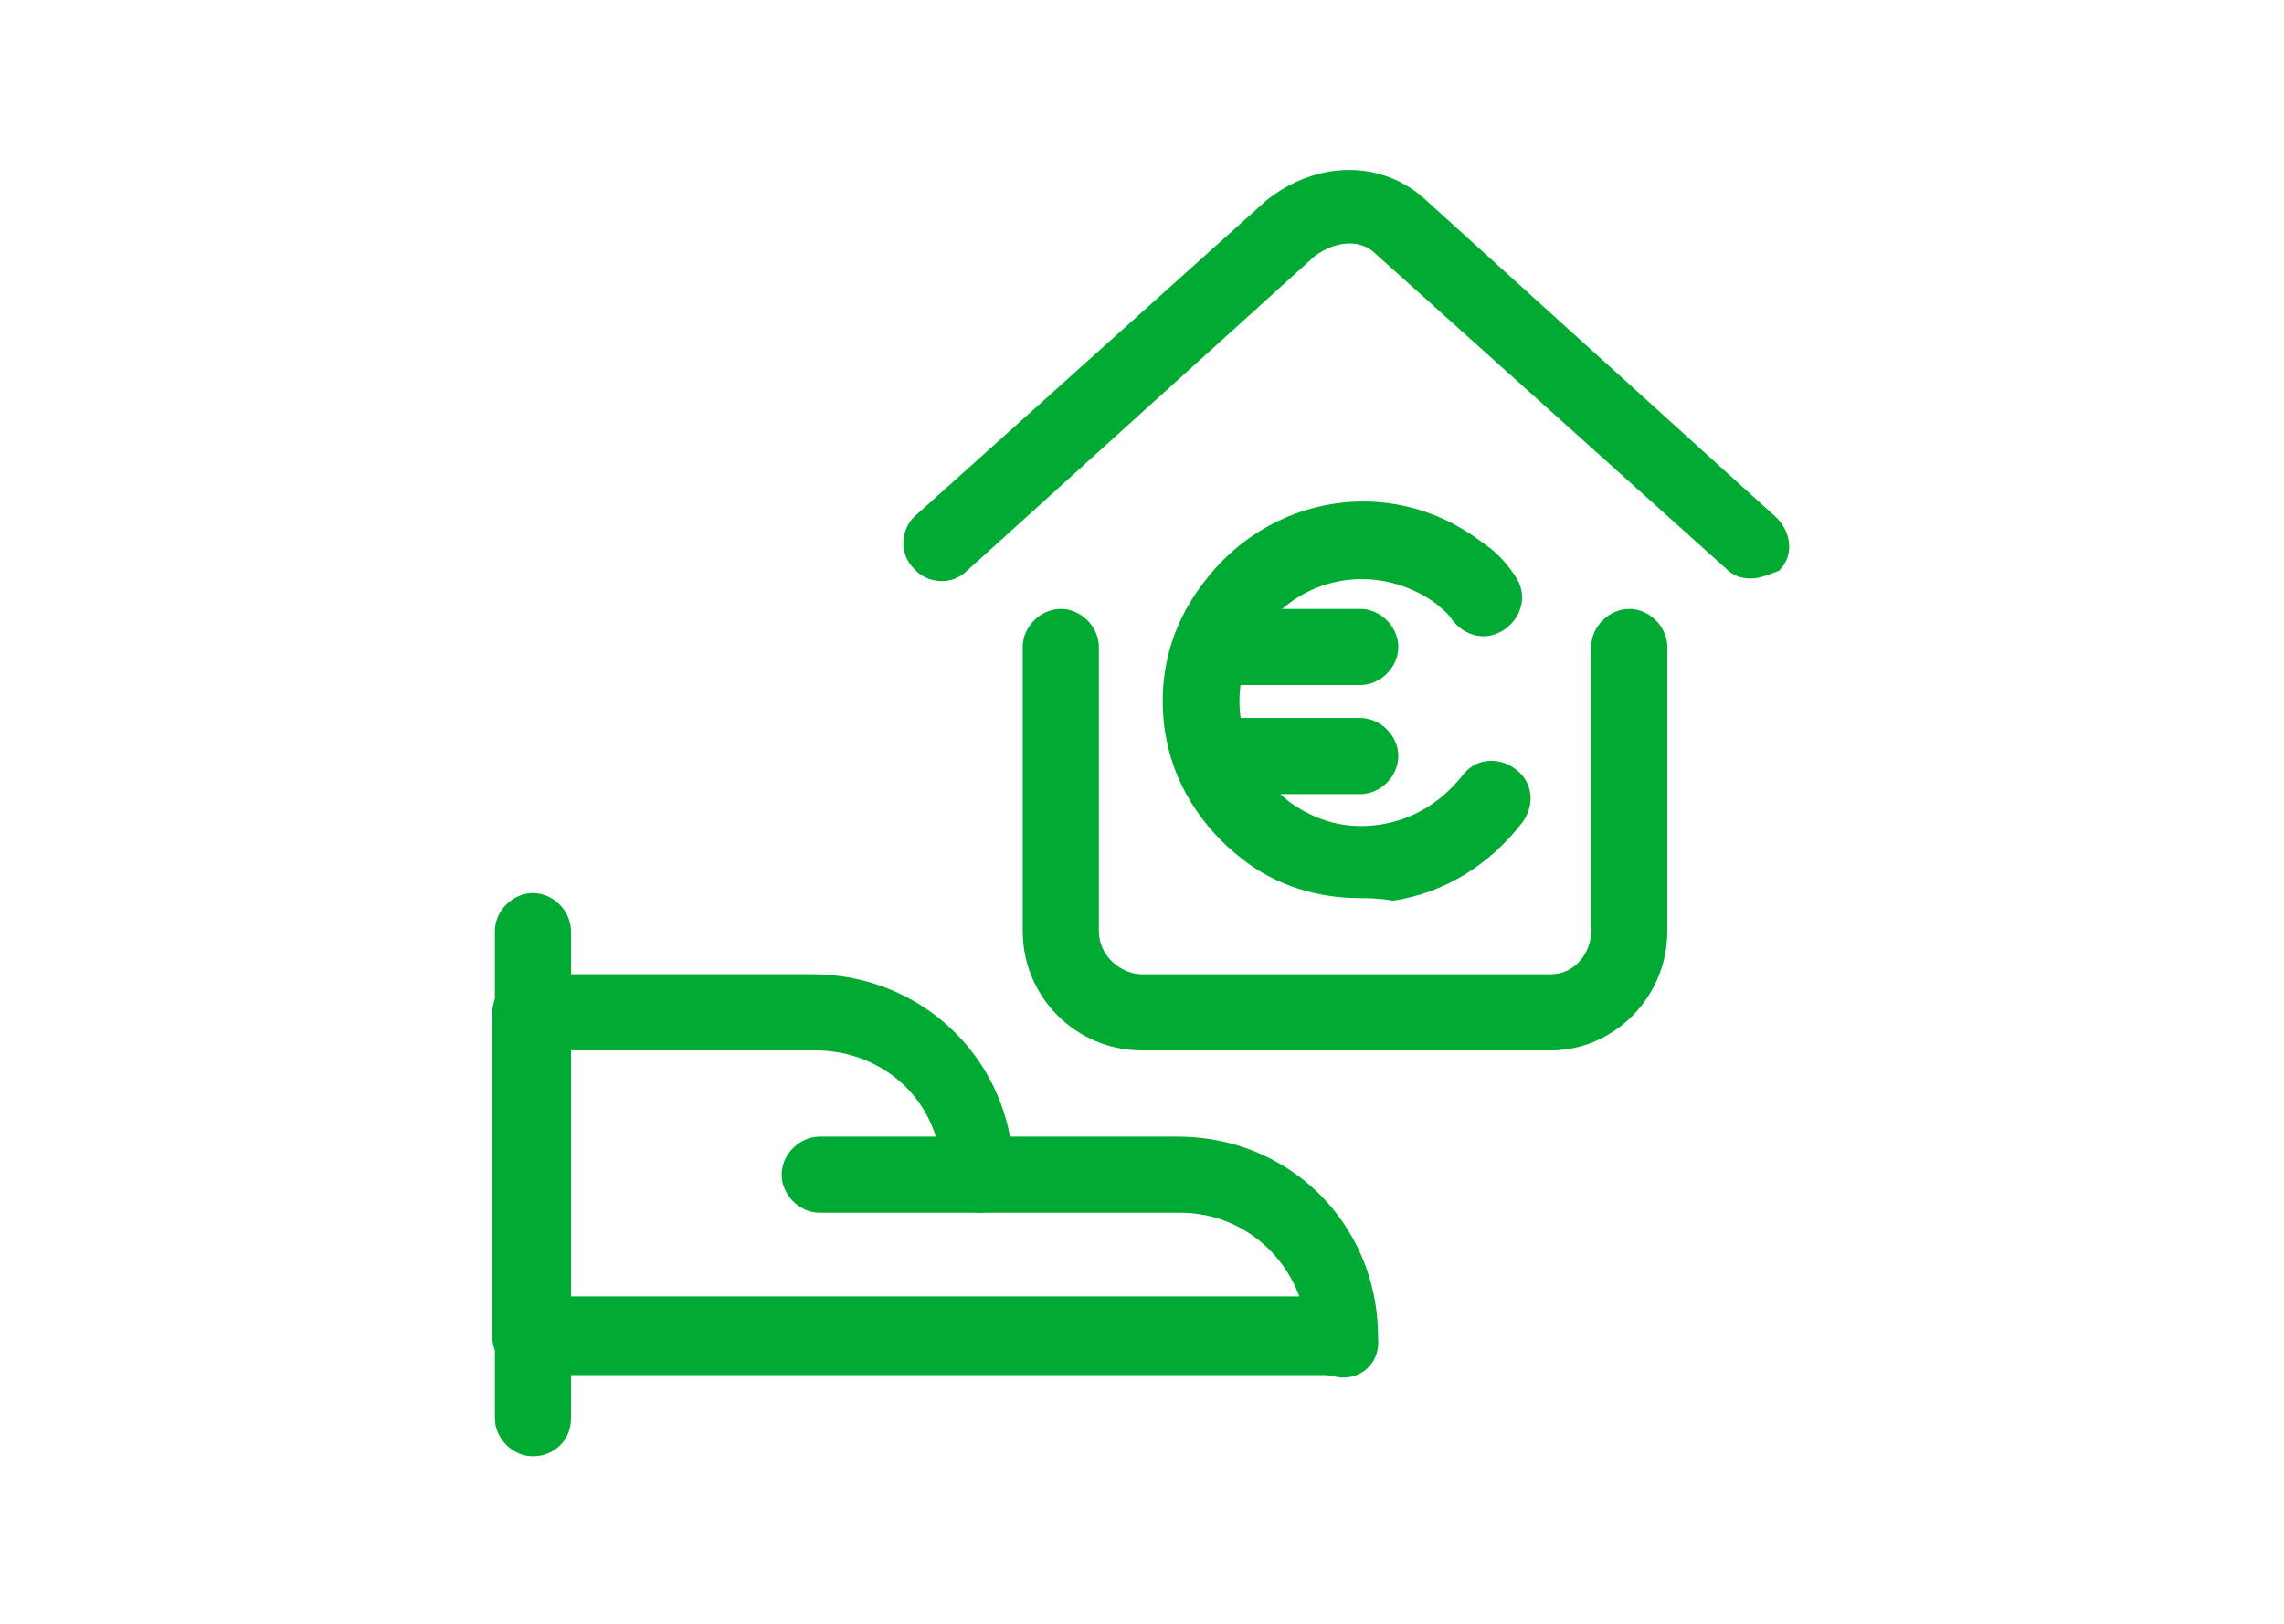
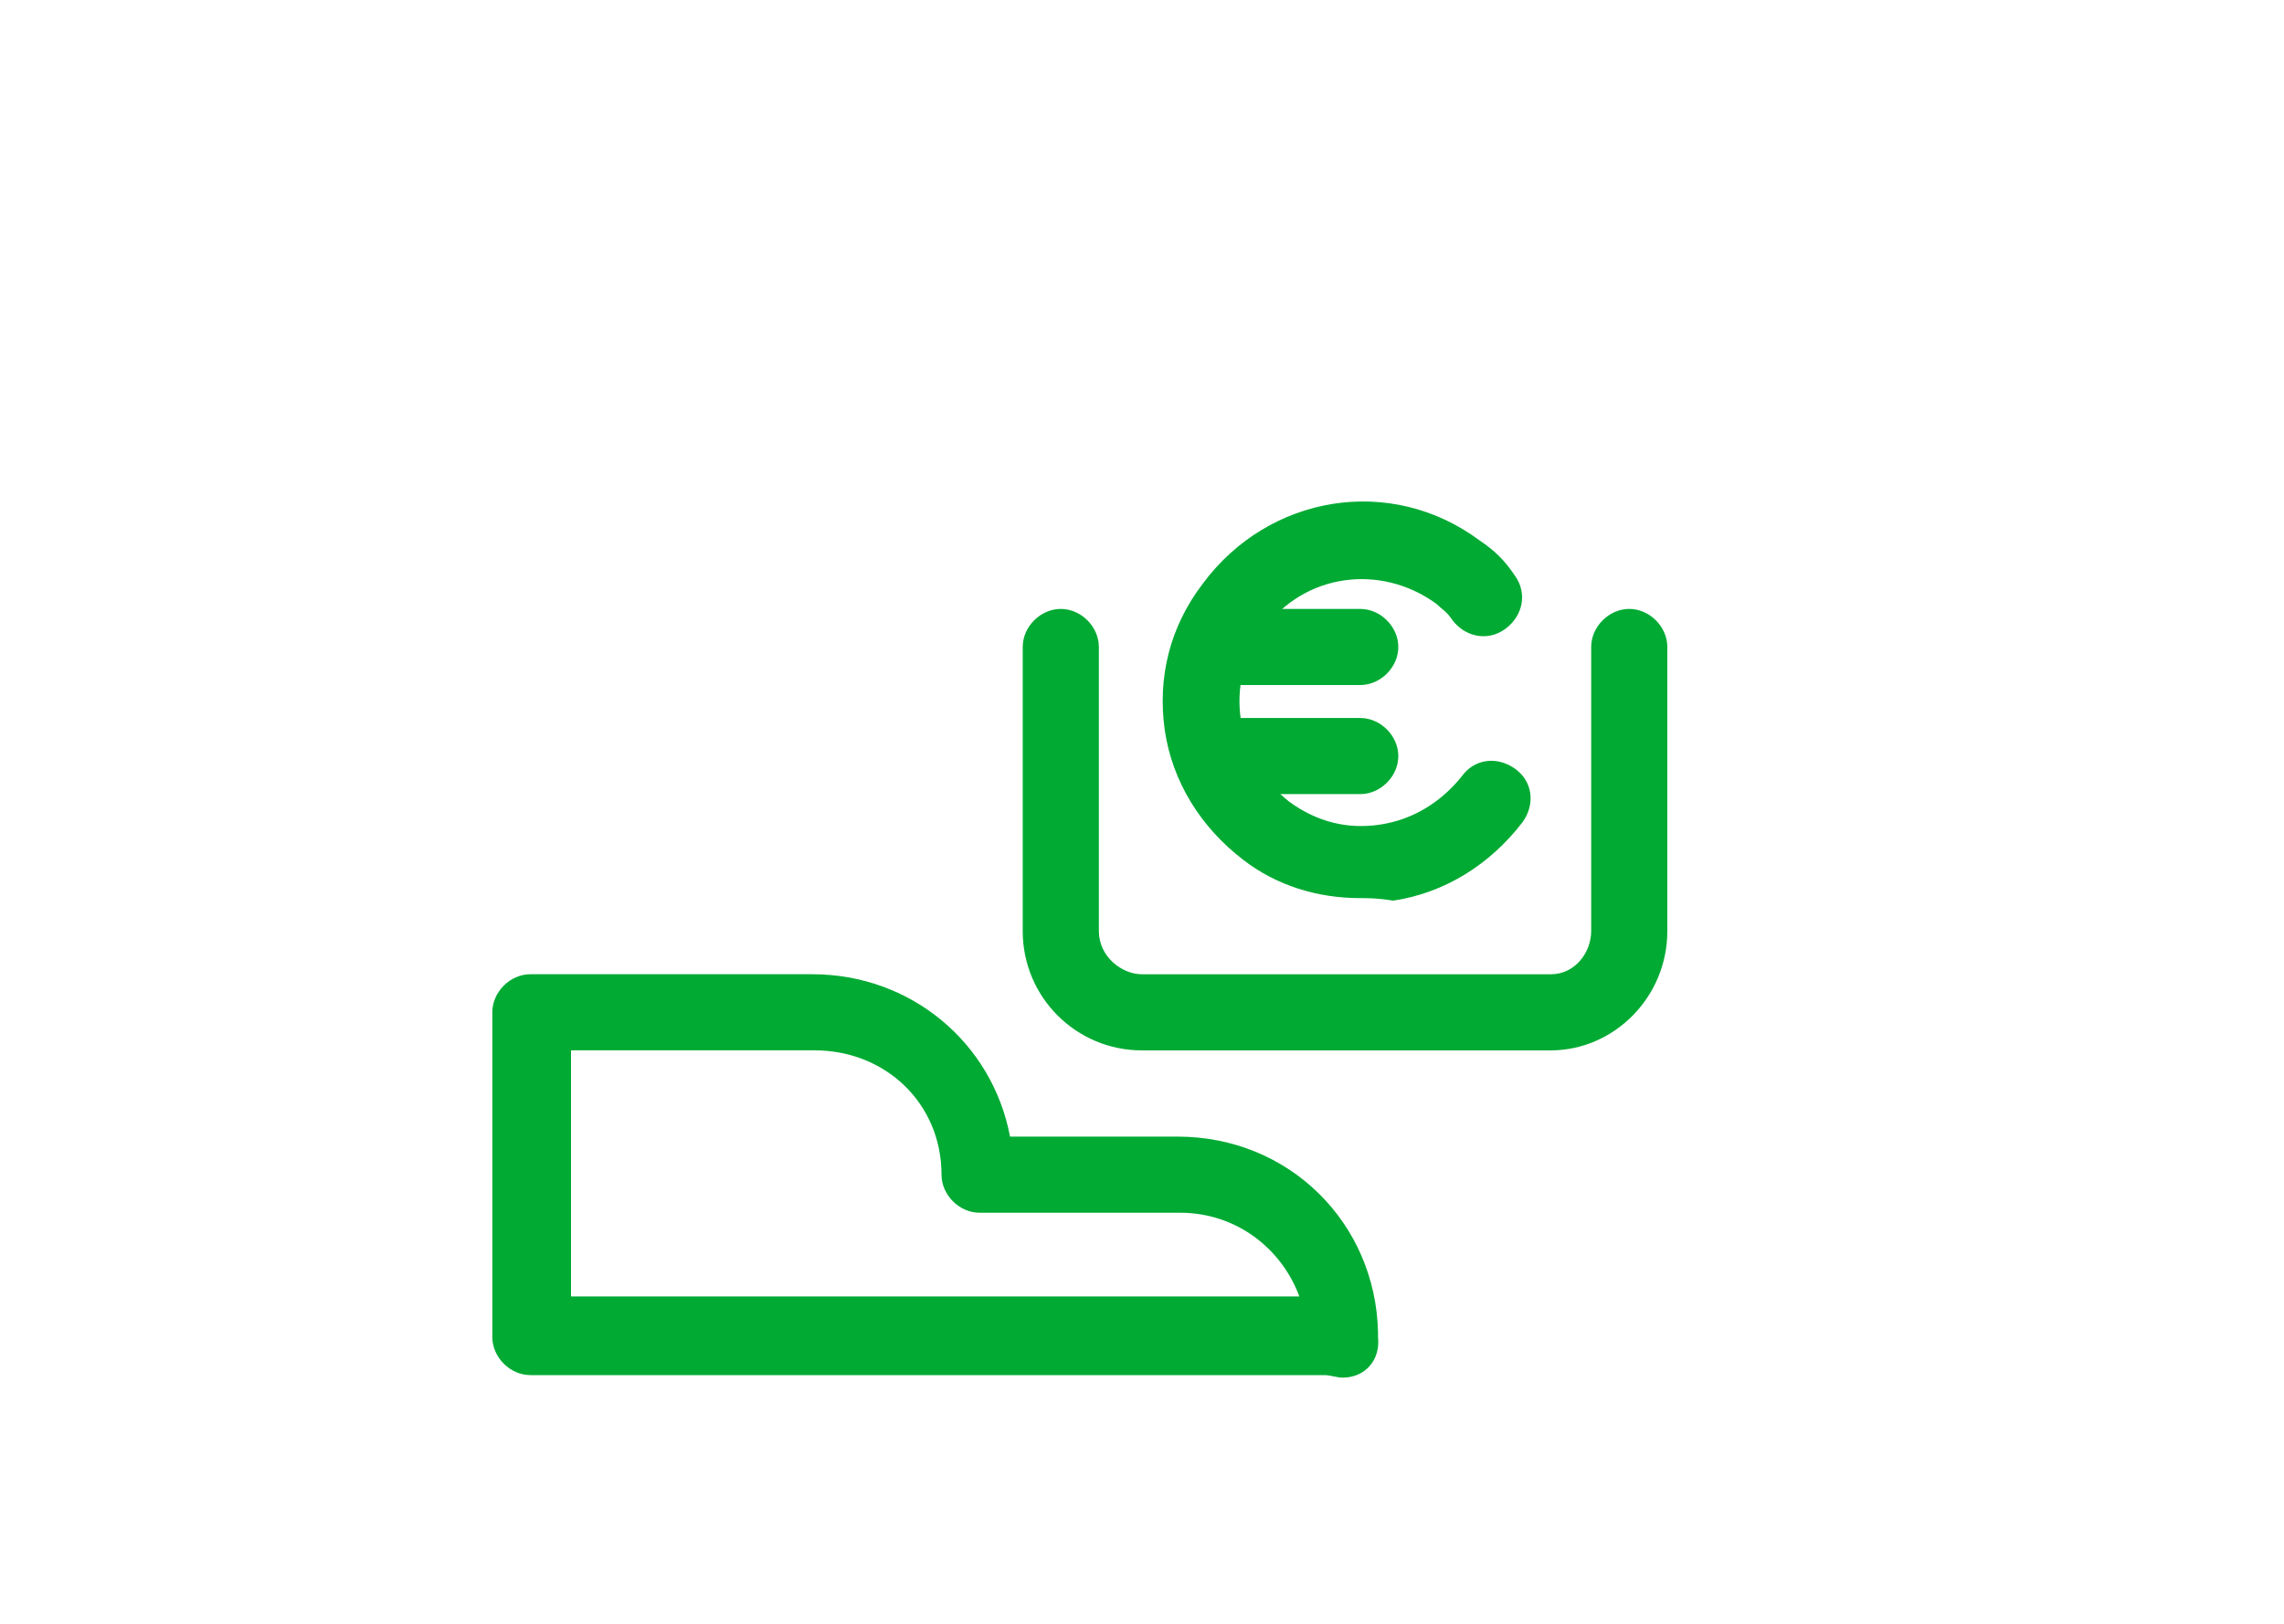
<svg xmlns="http://www.w3.org/2000/svg" width="90" height="64" viewBox="0 0 90 64" fill="none">
-   <path d="M21 57.399C20.2 57.399 19.5 56.699 19.5 55.899V36.699C19.5 35.899 20.2 35.199 21 35.199C21.8 35.199 22.5 35.899 22.5 36.699V55.899C22.5 56.799 21.8 57.399 21 57.399Z" fill="#00AA33" />
  <path d="M52.9 54.298C52.7 54.298 52.4 54.198 52.2 54.198H20.9C20.1 54.198 19.4 53.498 19.4 52.698V39.898C19.4 39.098 20.1 38.398 20.9 38.398H32C35.9 38.398 39.1 41.099 39.8 44.798H46.4C50.8 44.798 54.2 48.198 54.3 52.498V52.598V52.698C54.4 53.598 53.8 54.298 52.9 54.298ZM22.5 51.098H51.2C50.5 49.198 48.7 47.798 46.5 47.798H38.6C37.8 47.798 37.1 47.099 37.1 46.298C37.1 43.498 34.9 41.398 32.1 41.398H22.5V51.098Z" fill="#00AA33" />
-   <path d="M38.6 47.799H32.3C31.5 47.799 30.8 47.099 30.8 46.299C30.8 45.499 31.5 44.799 32.3 44.799H38.6C39.4 44.799 40.1 45.499 40.1 46.299C40.1 47.099 39.4 47.799 38.6 47.799Z" fill="#00AA33" />
  <path d="M61.1 41.4H45C42.4 41.4 40.3 39.3 40.3 36.7V25.5C40.3 24.7 41 24 41.8 24C42.6 24 43.3 24.7 43.3 25.5V36.7C43.3 37.7 44.2 38.4 45 38.4H61.1C62.1 38.4 62.7 37.5 62.7 36.7V25.5C62.7 24.7 63.4 24 64.2 24C65 24 65.7 24.7 65.7 25.5V36.7C65.7 39.3 63.6 41.4 61.1 41.4Z" fill="#00AA33" />
-   <path d="M69 22.799C68.6 22.799 68.3 22.699 68 22.399L54.2 9.999C53.6 9.399 52.6 9.499 51.8 10.099L38.1 22.499C37.5 23.099 36.5 22.999 36 22.399C35.4 21.799 35.5 20.799 36.1 20.299L49.9 7.899C51.9 6.299 54.5 6.299 56.2 7.899L70 20.399C70.6 20.999 70.7 21.899 70.1 22.499C69.8 22.599 69.4 22.799 69 22.799Z" fill="#00AA33" />
  <path d="M53.6 31.299H48C47.2 31.299 46.5 30.599 46.5 29.799C46.5 28.999 47.2 28.299 48 28.299H53.6C54.4 28.299 55.1 28.999 55.1 29.799C55.1 30.599 54.4 31.299 53.6 31.299Z" fill="#00AA33" />
  <path d="M53.6 27H48C47.2 27 46.5 26.3 46.5 25.5C46.5 24.7 47.2 24 48 24H53.6C54.4 24 55.1 24.7 55.1 25.5C55.1 26.3 54.4 27 53.6 27Z" fill="#00AA33" />
  <path d="M53.6 35.398C51.9 35.398 50.3 34.898 49 33.898C47.3 32.598 46.2 30.799 45.9 28.799C45.6 26.698 46.1 24.698 47.4 22.998C50 19.498 54.8 18.698 58.3 21.299C58.9 21.698 59.3 22.098 59.7 22.698C60.2 23.398 60 24.299 59.3 24.799C58.6 25.299 57.7 25.098 57.2 24.398C57 24.098 56.8 23.998 56.6 23.799C54.4 22.198 51.4 22.599 49.8 24.799C49 25.898 48.7 27.098 48.9 28.398C49.1 29.698 49.8 30.798 50.8 31.598C51.9 32.398 53.1 32.698 54.4 32.498C55.7 32.298 56.8 31.598 57.6 30.598C58.1 29.898 59 29.799 59.7 30.299C60.4 30.799 60.5 31.698 60 32.398C58.7 34.098 56.9 35.198 54.9 35.498C54.3 35.398 53.9 35.398 53.6 35.398Z" fill="#00AA33" />
</svg>